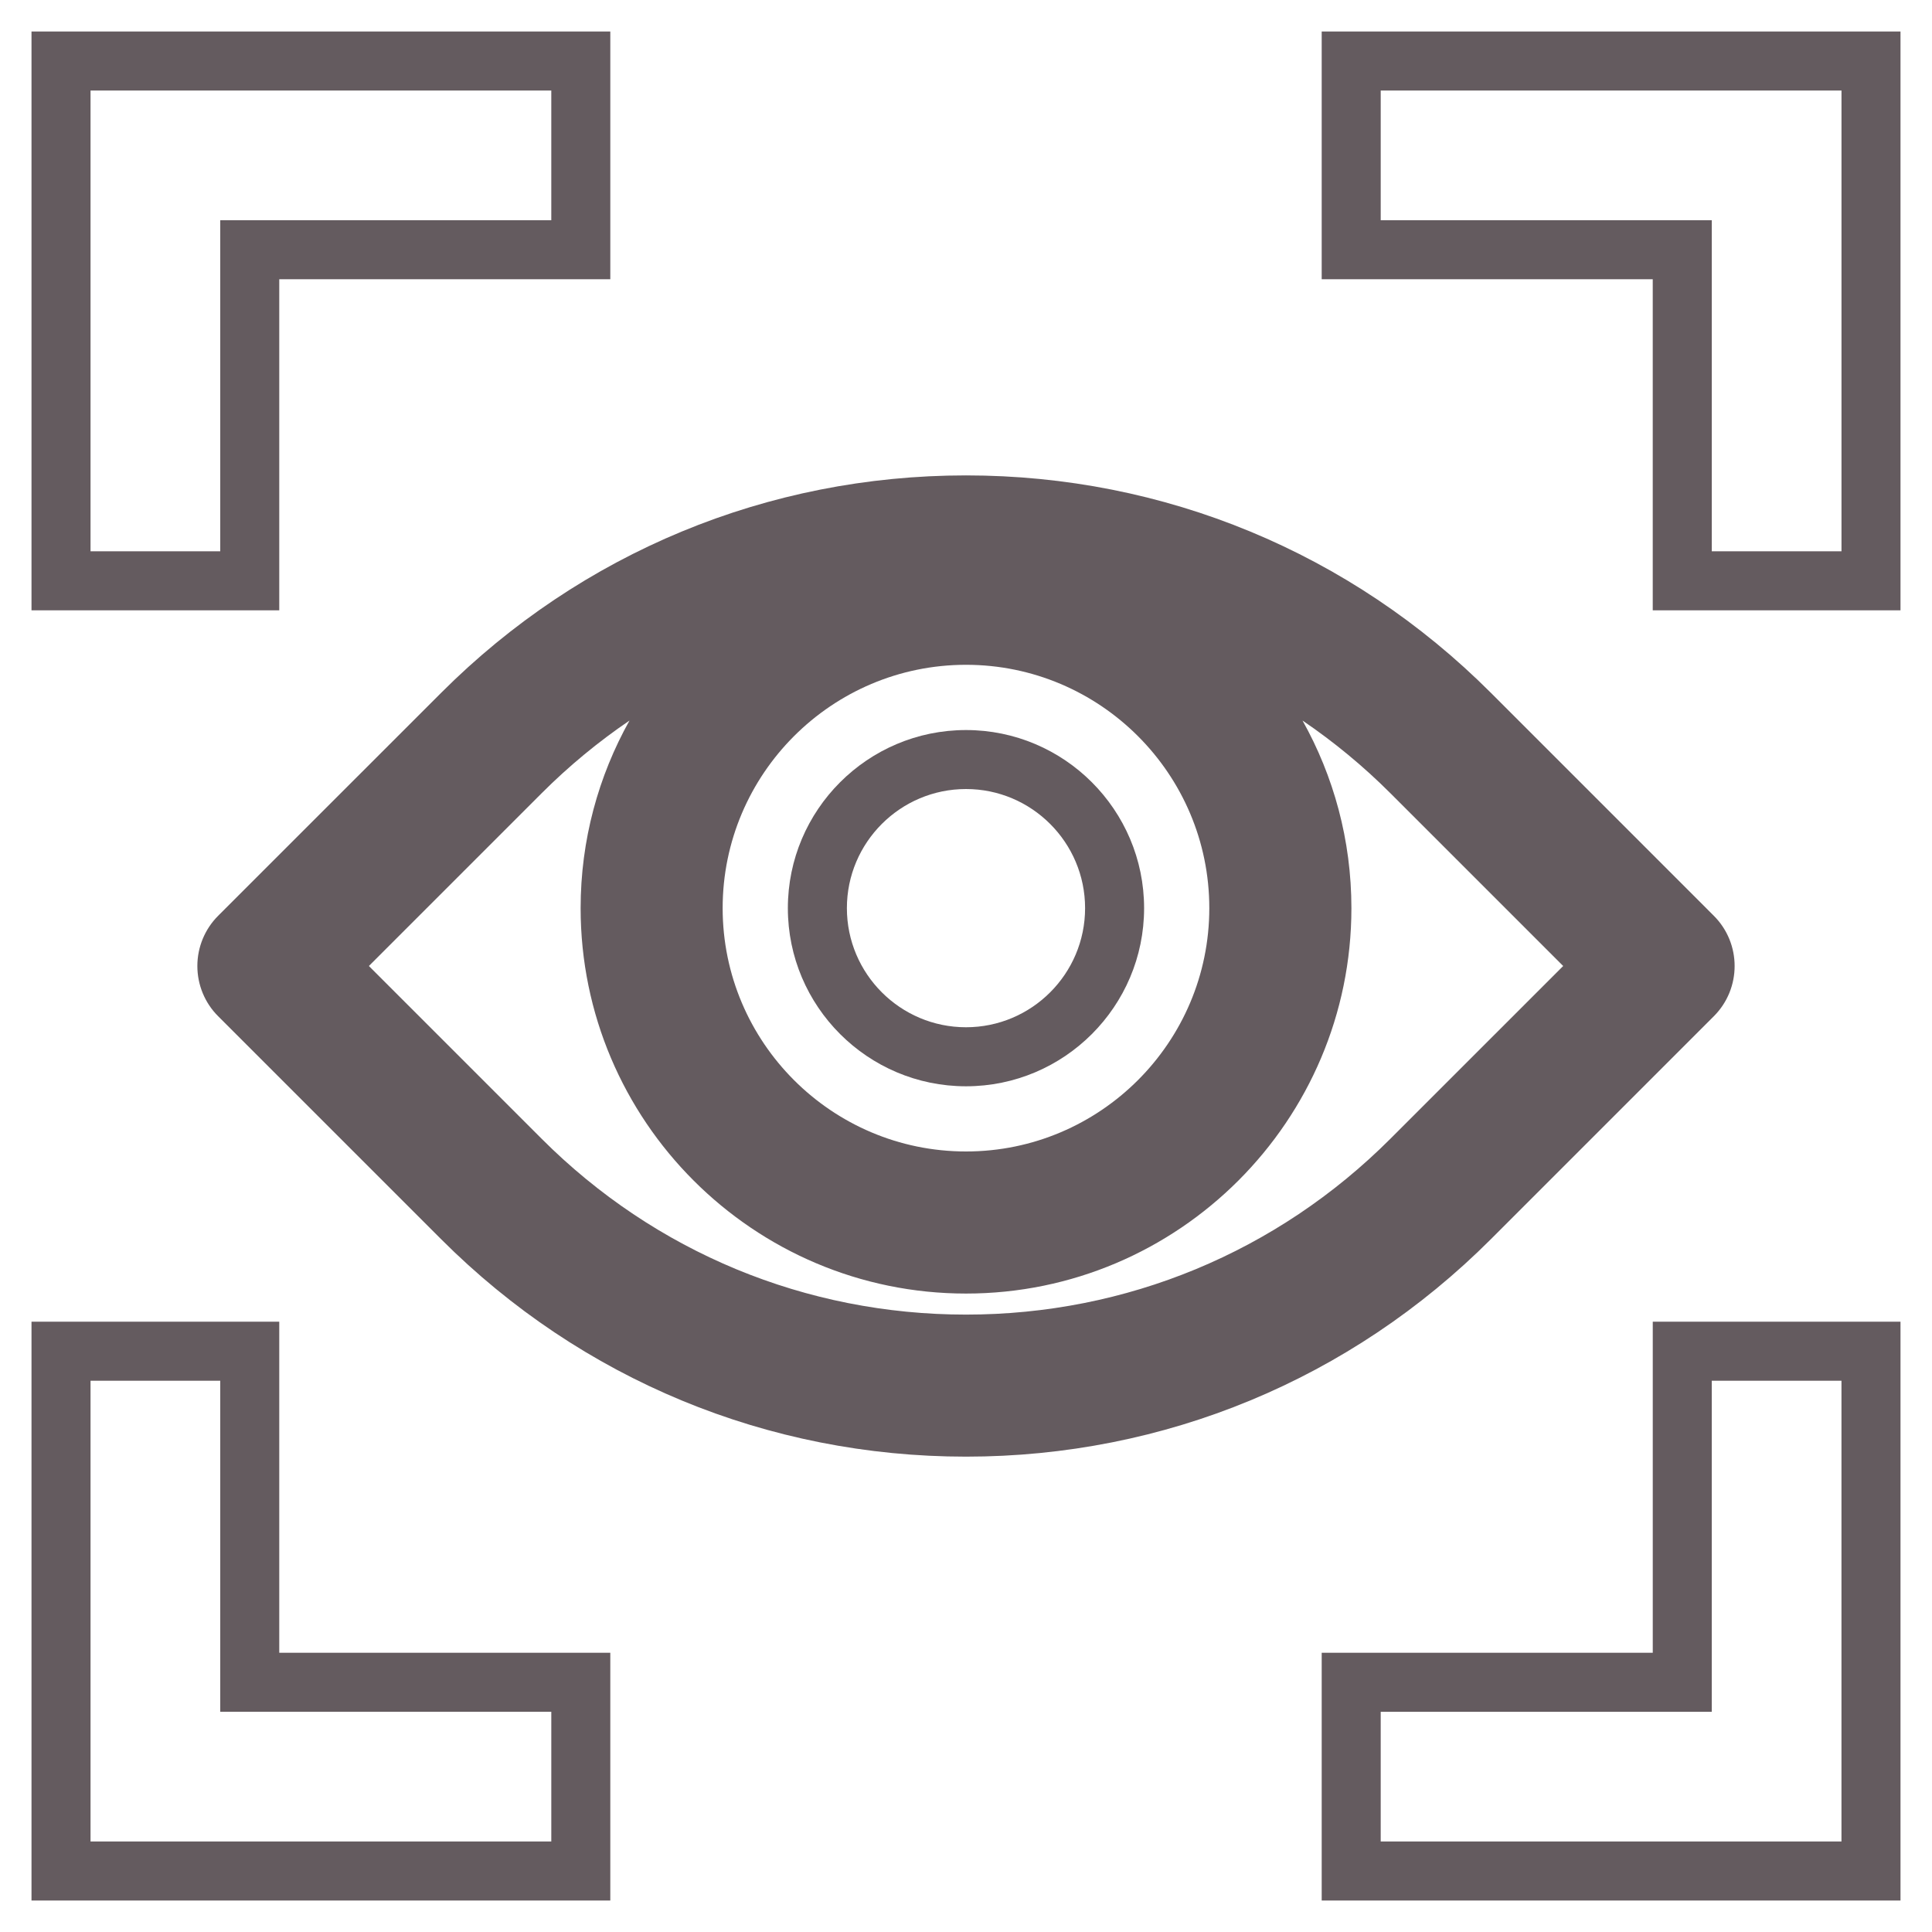
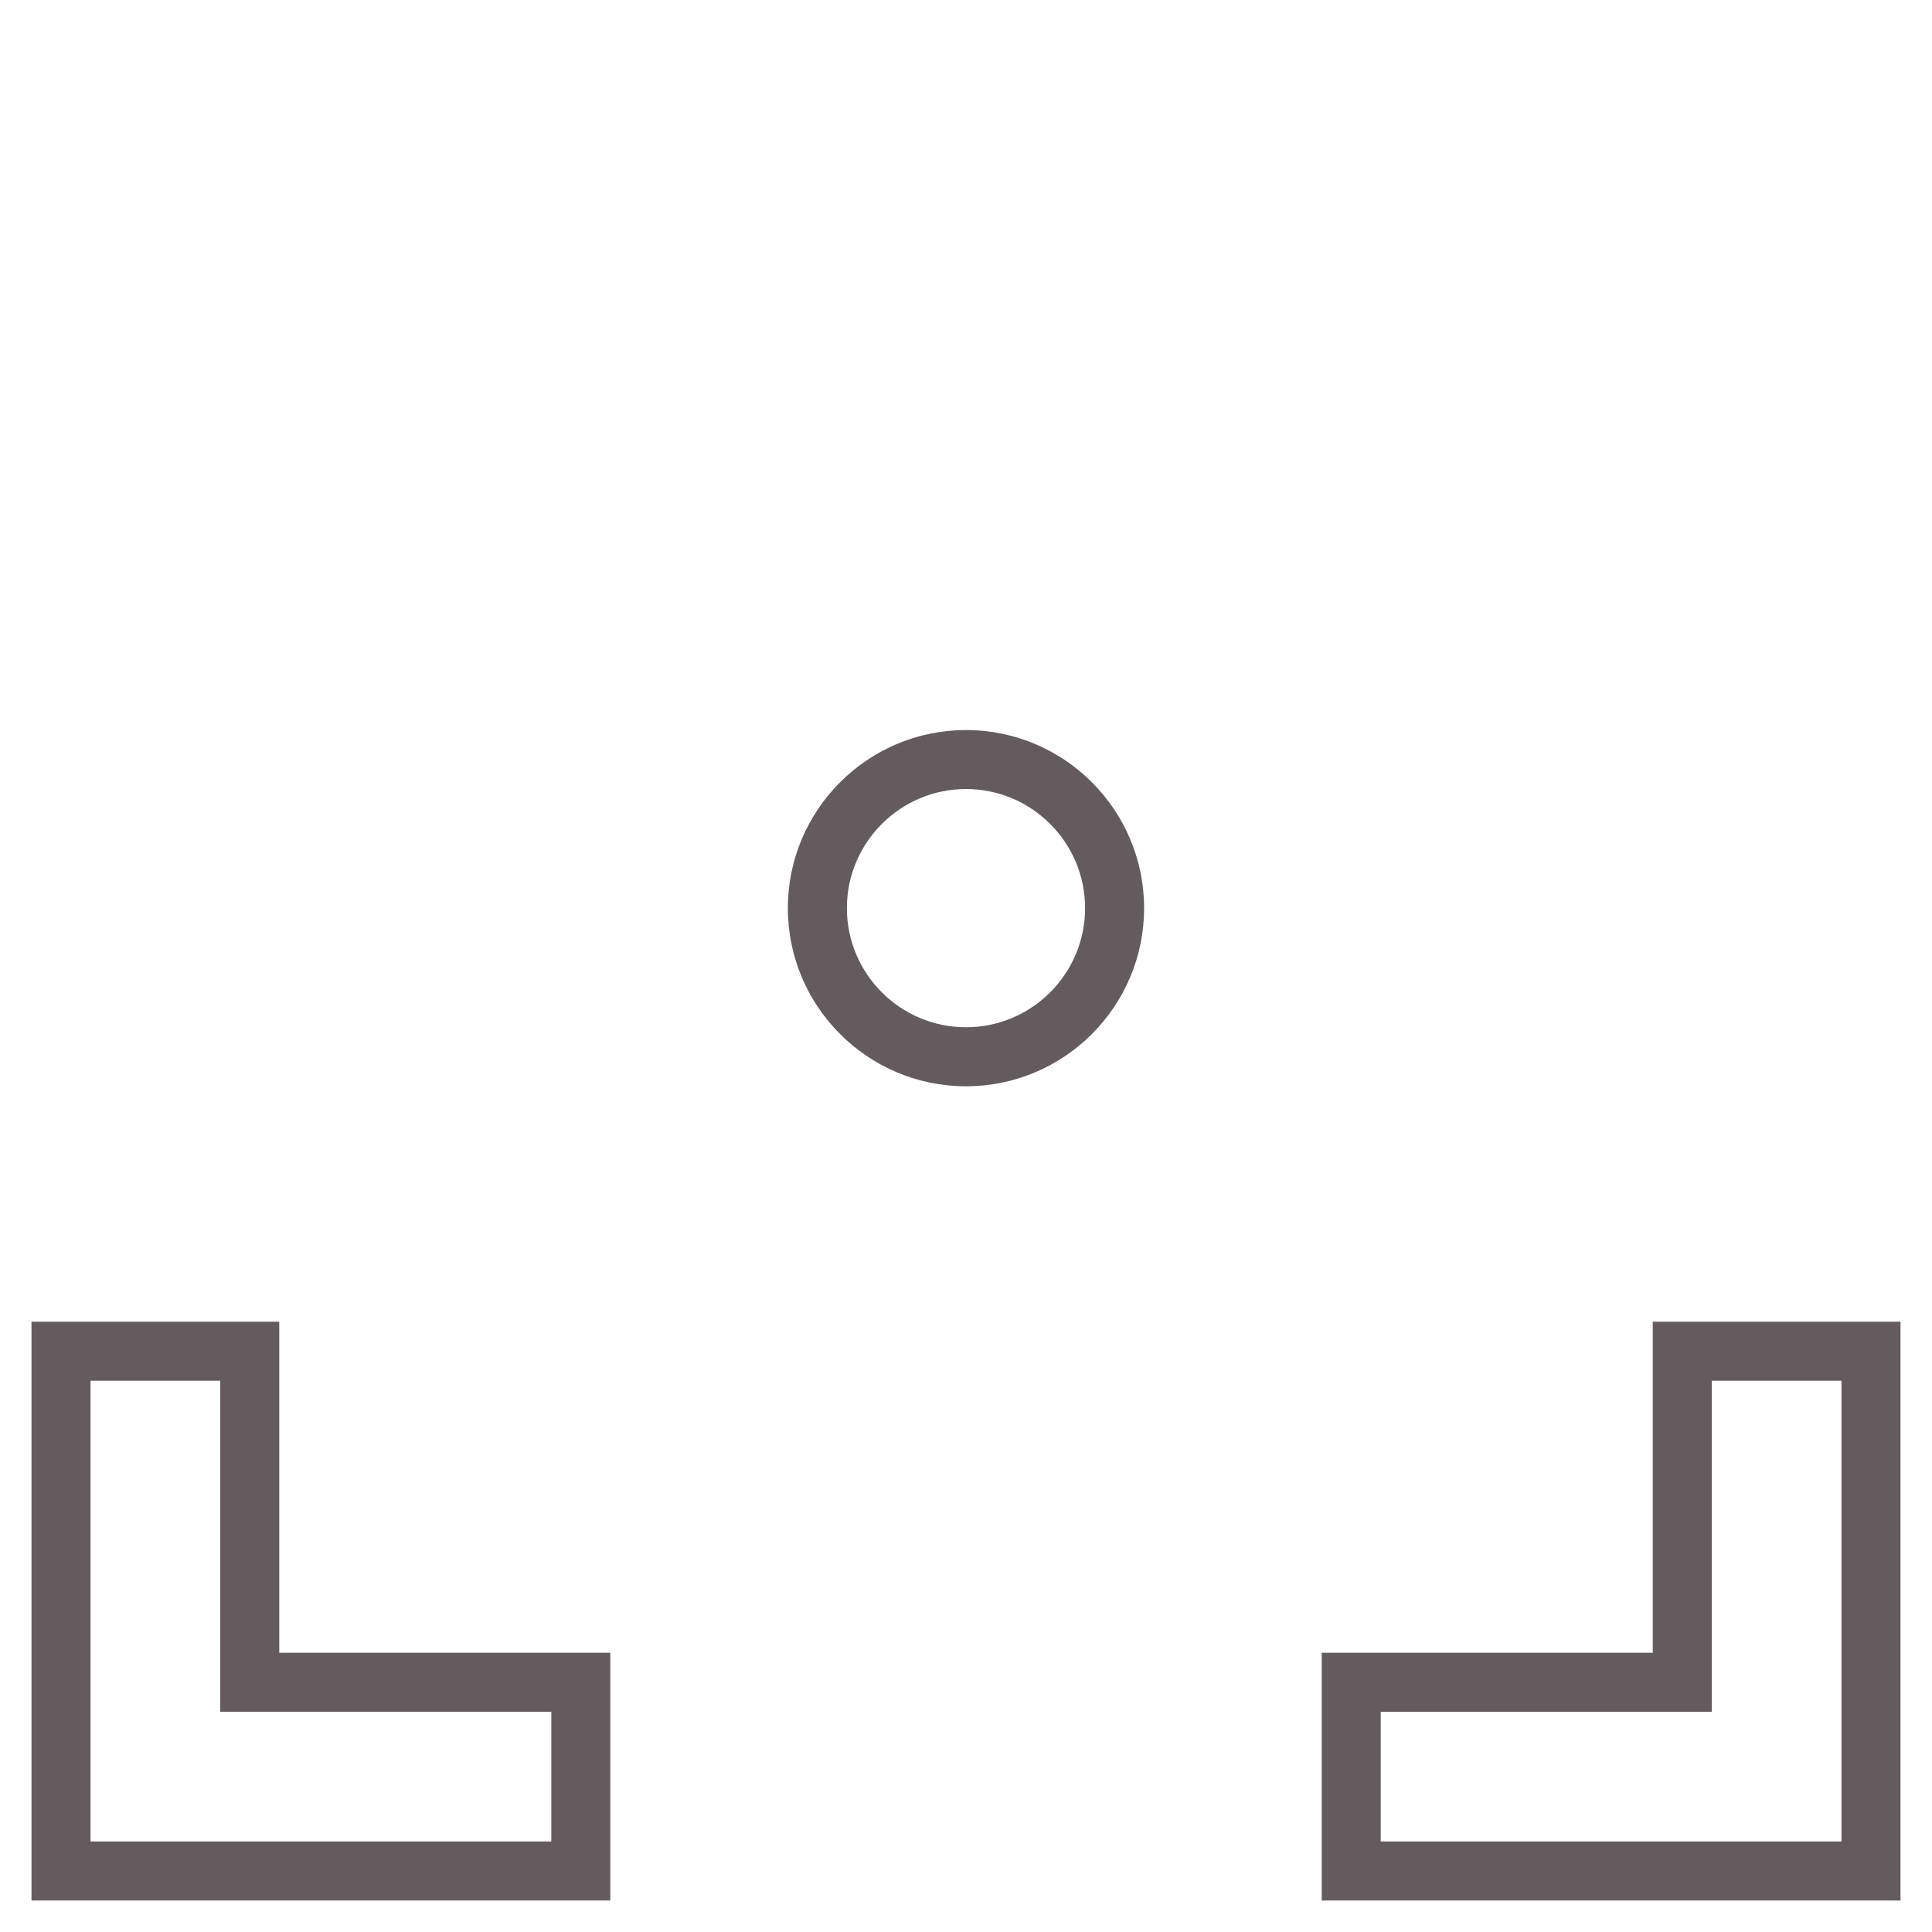
<svg xmlns="http://www.w3.org/2000/svg" version="1.1" id="Layer_1" x="0px" y="0px" width="92px" height="92px" viewBox="0 0 92 92" enable-background="new 0 0 92 92" xml:space="preserve">
  <g>
    <g>
-       <path fill="#645B5F" d="M81.611,48.392c1.32-1.32,1.32-3.463,0-4.783L70.992,32.989C64.316,26.313,55.439,22.638,46,22.638    c-9.44,0-18.316,3.676-24.991,10.352L10.388,43.608c-0.634,0.635-0.99,1.495-0.99,2.392c0,0.897,0.355,1.759,0.99,2.392    l10.621,10.62C27.684,65.687,36.56,69.364,46,69.364c9.439,0,18.316-3.678,24.992-10.353L81.611,48.392z M46,31.657    c6.389,0,11.586,5.198,11.586,11.588c0,6.389-5.197,11.587-11.586,11.587c-6.39,0-11.588-5.198-11.588-11.587    C34.412,36.855,39.61,31.657,46,31.657z M46,62.6c-7.634,0-14.81-2.975-20.206-8.372L17.566,46l8.228-8.228    c1.296-1.296,2.699-2.451,4.182-3.46c-1.479,2.646-2.327,5.691-2.327,8.933c0,10.119,8.231,18.353,18.352,18.353    c10.12,0,18.352-8.233,18.352-18.353c0-3.241-0.847-6.288-2.328-8.933c1.484,1.009,2.887,2.163,4.184,3.46L74.437,46l-8.229,8.228    C60.81,59.625,53.634,62.6,46,62.6z" />
      <path fill="#645B5F" d="M46,51.728c-4.678,0-8.483-3.806-8.483-8.482c0-4.678,3.805-8.482,8.483-8.482    c4.677,0,8.481,3.805,8.481,8.482C54.481,47.922,50.677,51.728,46,51.728z M46,37.573c-3.128,0-5.672,2.544-5.672,5.672    c0,3.127,2.544,5.672,5.672,5.672c3.127,0,5.671-2.544,5.671-5.672C51.671,40.117,49.127,37.573,46,37.573z" />
-       <path fill="#645B5F" d="M13.298,29.063H1.5V1.5h27.562v11.797H13.298V29.063z M4.311,26.252h6.177V10.487h15.764V4.311H4.311    V26.252z" />
      <path fill="#645B5F" d="M90.5,90.5H62.938V78.703h15.765V62.938H90.5V90.5z M65.748,87.689h21.941v-21.94h-6.177v15.765H65.748    V87.689z" />
      <path fill="#645B5F" d="M29.062,90.5H1.5V62.938h11.798v15.765h15.764V90.5z M4.311,87.689h21.941v-6.176H10.488V65.749H4.311    V87.689z" />
-       <path fill="#645B5F" d="M90.5,29.063H78.702V13.297H62.938V1.5H90.5V29.063z M81.513,26.252h6.177V4.311H65.748v6.176h15.765    V26.252z" />
    </g>
  </g>
</svg>